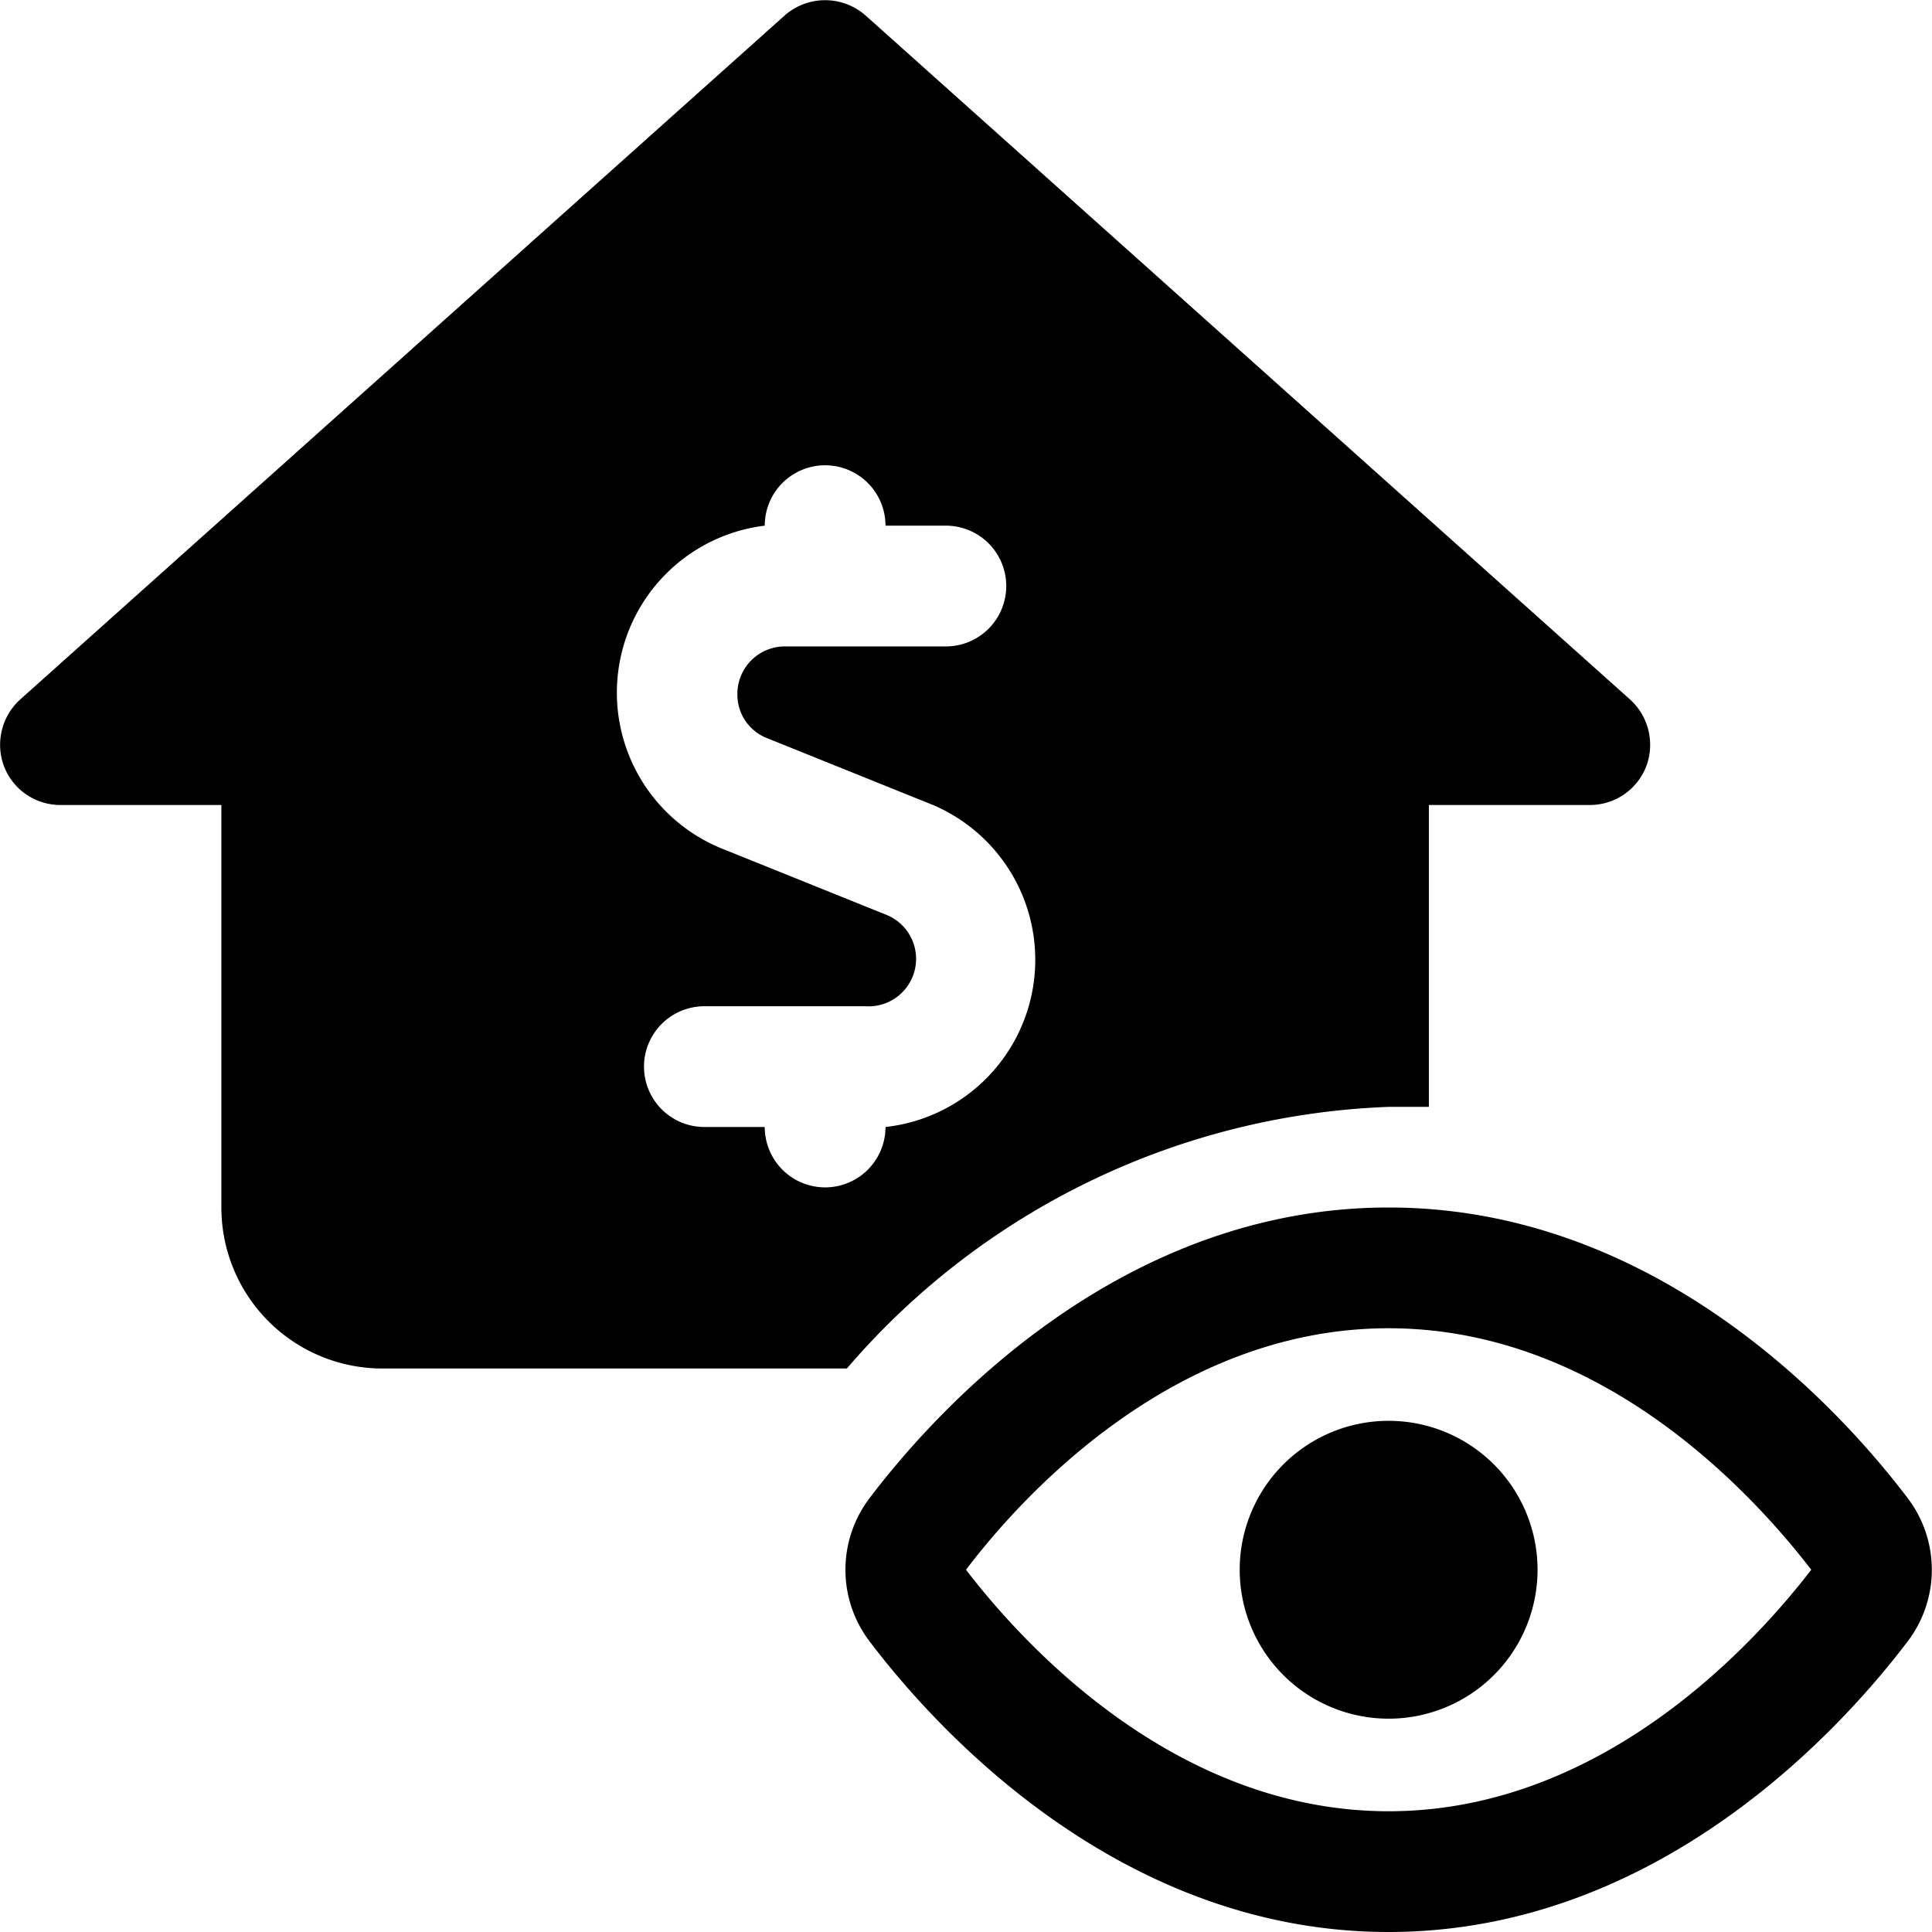
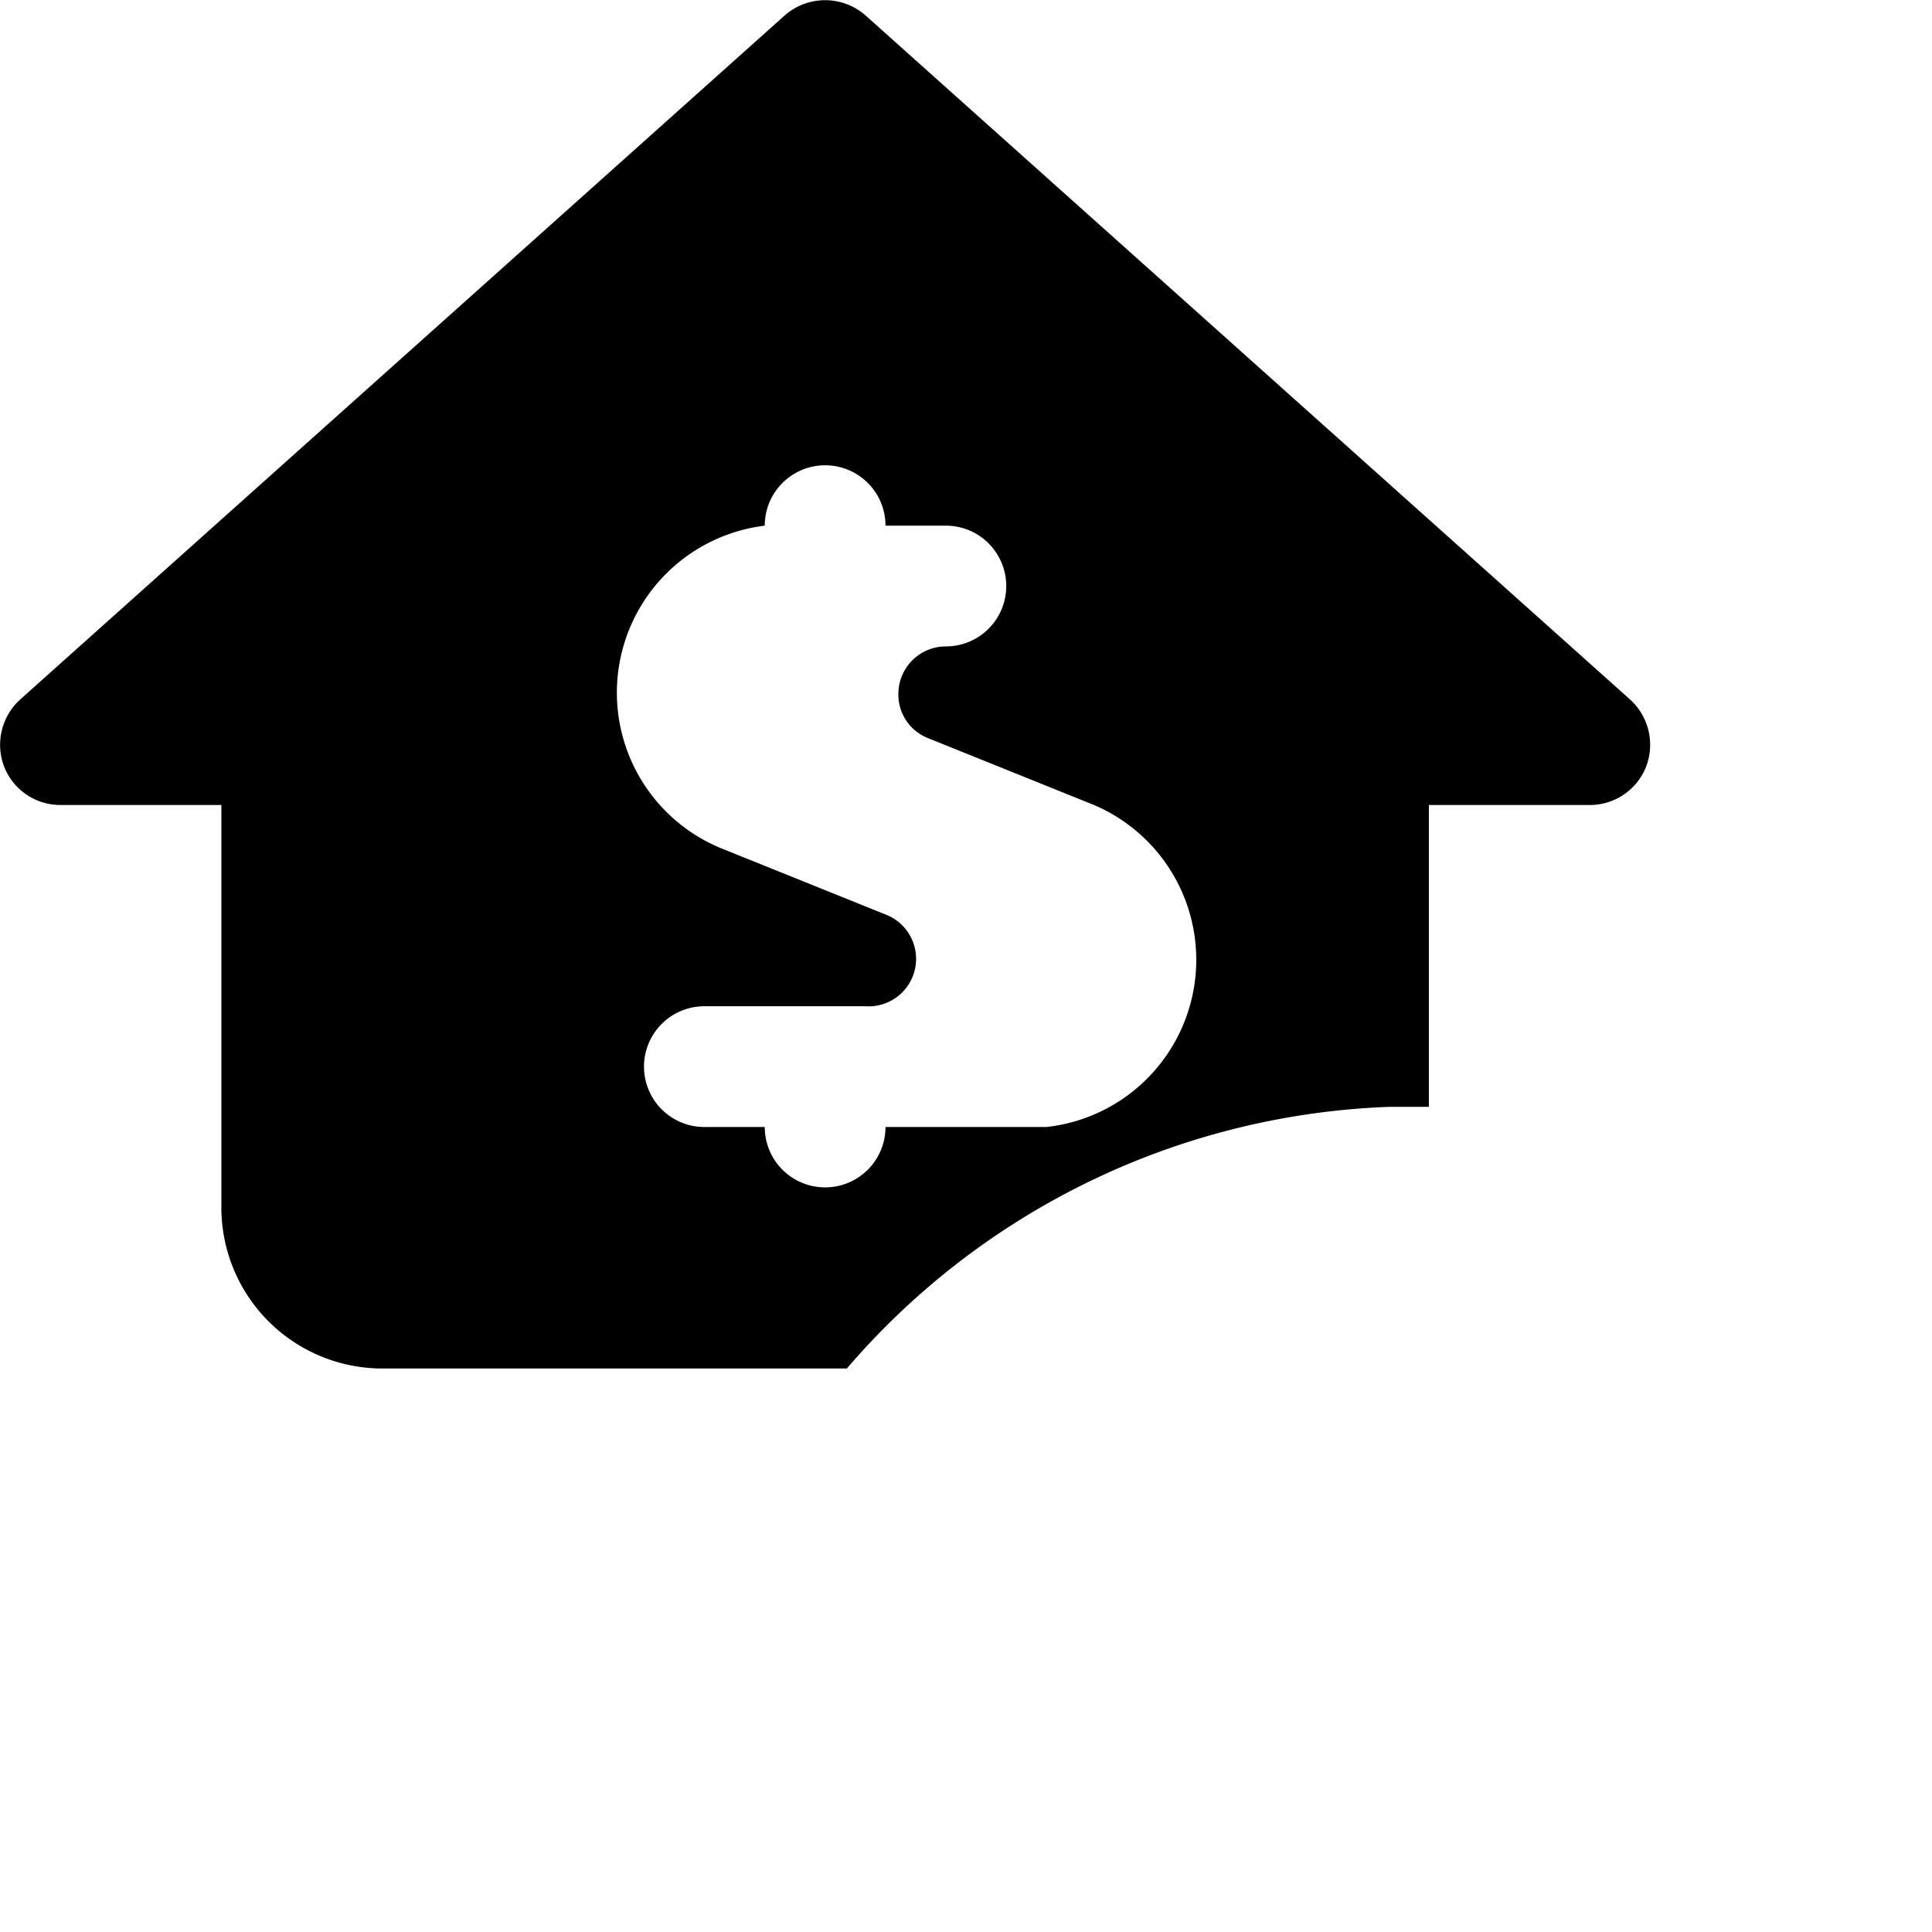
<svg xmlns="http://www.w3.org/2000/svg" viewBox="0 0 24 24">
  <g>
-     <path d="m20.25 8.69 -9.5 -8.5a0.76 0.76 0 0 0 -1 0l-9.5 8.5a0.76 0.76 0 0 0 -0.2 0.83 0.75 0.75 0 0 0 0.7 0.48h2v5a2 2 0 0 0 2 2h5.77a9.32 9.32 0 0 1 6.73 -3.25l0.5 0V10h2a0.75 0.75 0 0 0 0.7 -0.48 0.76 0.76 0 0 0 -0.2 -0.83ZM11 14a0.75 0.75 0 0 1 -1.5 0h-0.75a0.75 0.75 0 0 1 0 -1.5h2a0.59 0.59 0 0 0 0.25 -1.14l-2.06 -0.83a2.09 2.09 0 0 1 0.56 -4 0.75 0.75 0 0 1 1.5 0h0.75a0.75 0.75 0 0 1 0 1.5h-2a0.59 0.59 0 0 0 -0.59 0.59 0.58 0.58 0 0 0 0.37 0.55l2.06 0.83a2.09 2.09 0 0 1 -0.59 4Z" fill="#000000" stroke-width="1" />
-     <path d="M23.69 18.6c-0.82 -1.08 -3.1 -3.6 -6.44 -3.6s-5.62 2.52 -6.44 3.6a1.47 1.47 0 0 0 0 1.8c0.82 1.08 3.1 3.6 6.44 3.6s5.62 -2.52 6.44 -3.6a1.47 1.47 0 0 0 0 -1.8Zm-6.44 3.9c-2.67 0 -4.56 -2.1 -5.25 -3 0.69 -0.91 2.58 -3 5.25 -3s4.55 2.09 5.25 3c-0.7 0.91 -2.59 3 -5.25 3Z" fill="#000000" stroke-width="1" />
-     <path d="M17.25 17.65a1.85 1.85 0 1 1 -1.85 1.85 1.85 1.85 0 0 1 1.85 -1.85" fill="#000000" stroke-width="1" />
+     <path d="m20.25 8.69 -9.5 -8.5a0.76 0.76 0 0 0 -1 0l-9.5 8.5a0.76 0.76 0 0 0 -0.2 0.83 0.75 0.75 0 0 0 0.7 0.48h2v5a2 2 0 0 0 2 2h5.77a9.32 9.32 0 0 1 6.73 -3.25l0.5 0V10h2a0.75 0.75 0 0 0 0.7 -0.48 0.76 0.76 0 0 0 -0.2 -0.83ZM11 14a0.75 0.75 0 0 1 -1.5 0h-0.75a0.75 0.75 0 0 1 0 -1.5h2a0.59 0.59 0 0 0 0.25 -1.14l-2.06 -0.83a2.09 2.09 0 0 1 0.56 -4 0.75 0.75 0 0 1 1.5 0h0.75a0.75 0.75 0 0 1 0 1.5a0.59 0.59 0 0 0 -0.59 0.59 0.58 0.58 0 0 0 0.37 0.55l2.06 0.83a2.09 2.09 0 0 1 -0.59 4Z" fill="#000000" stroke-width="1" />
  </g>
</svg>